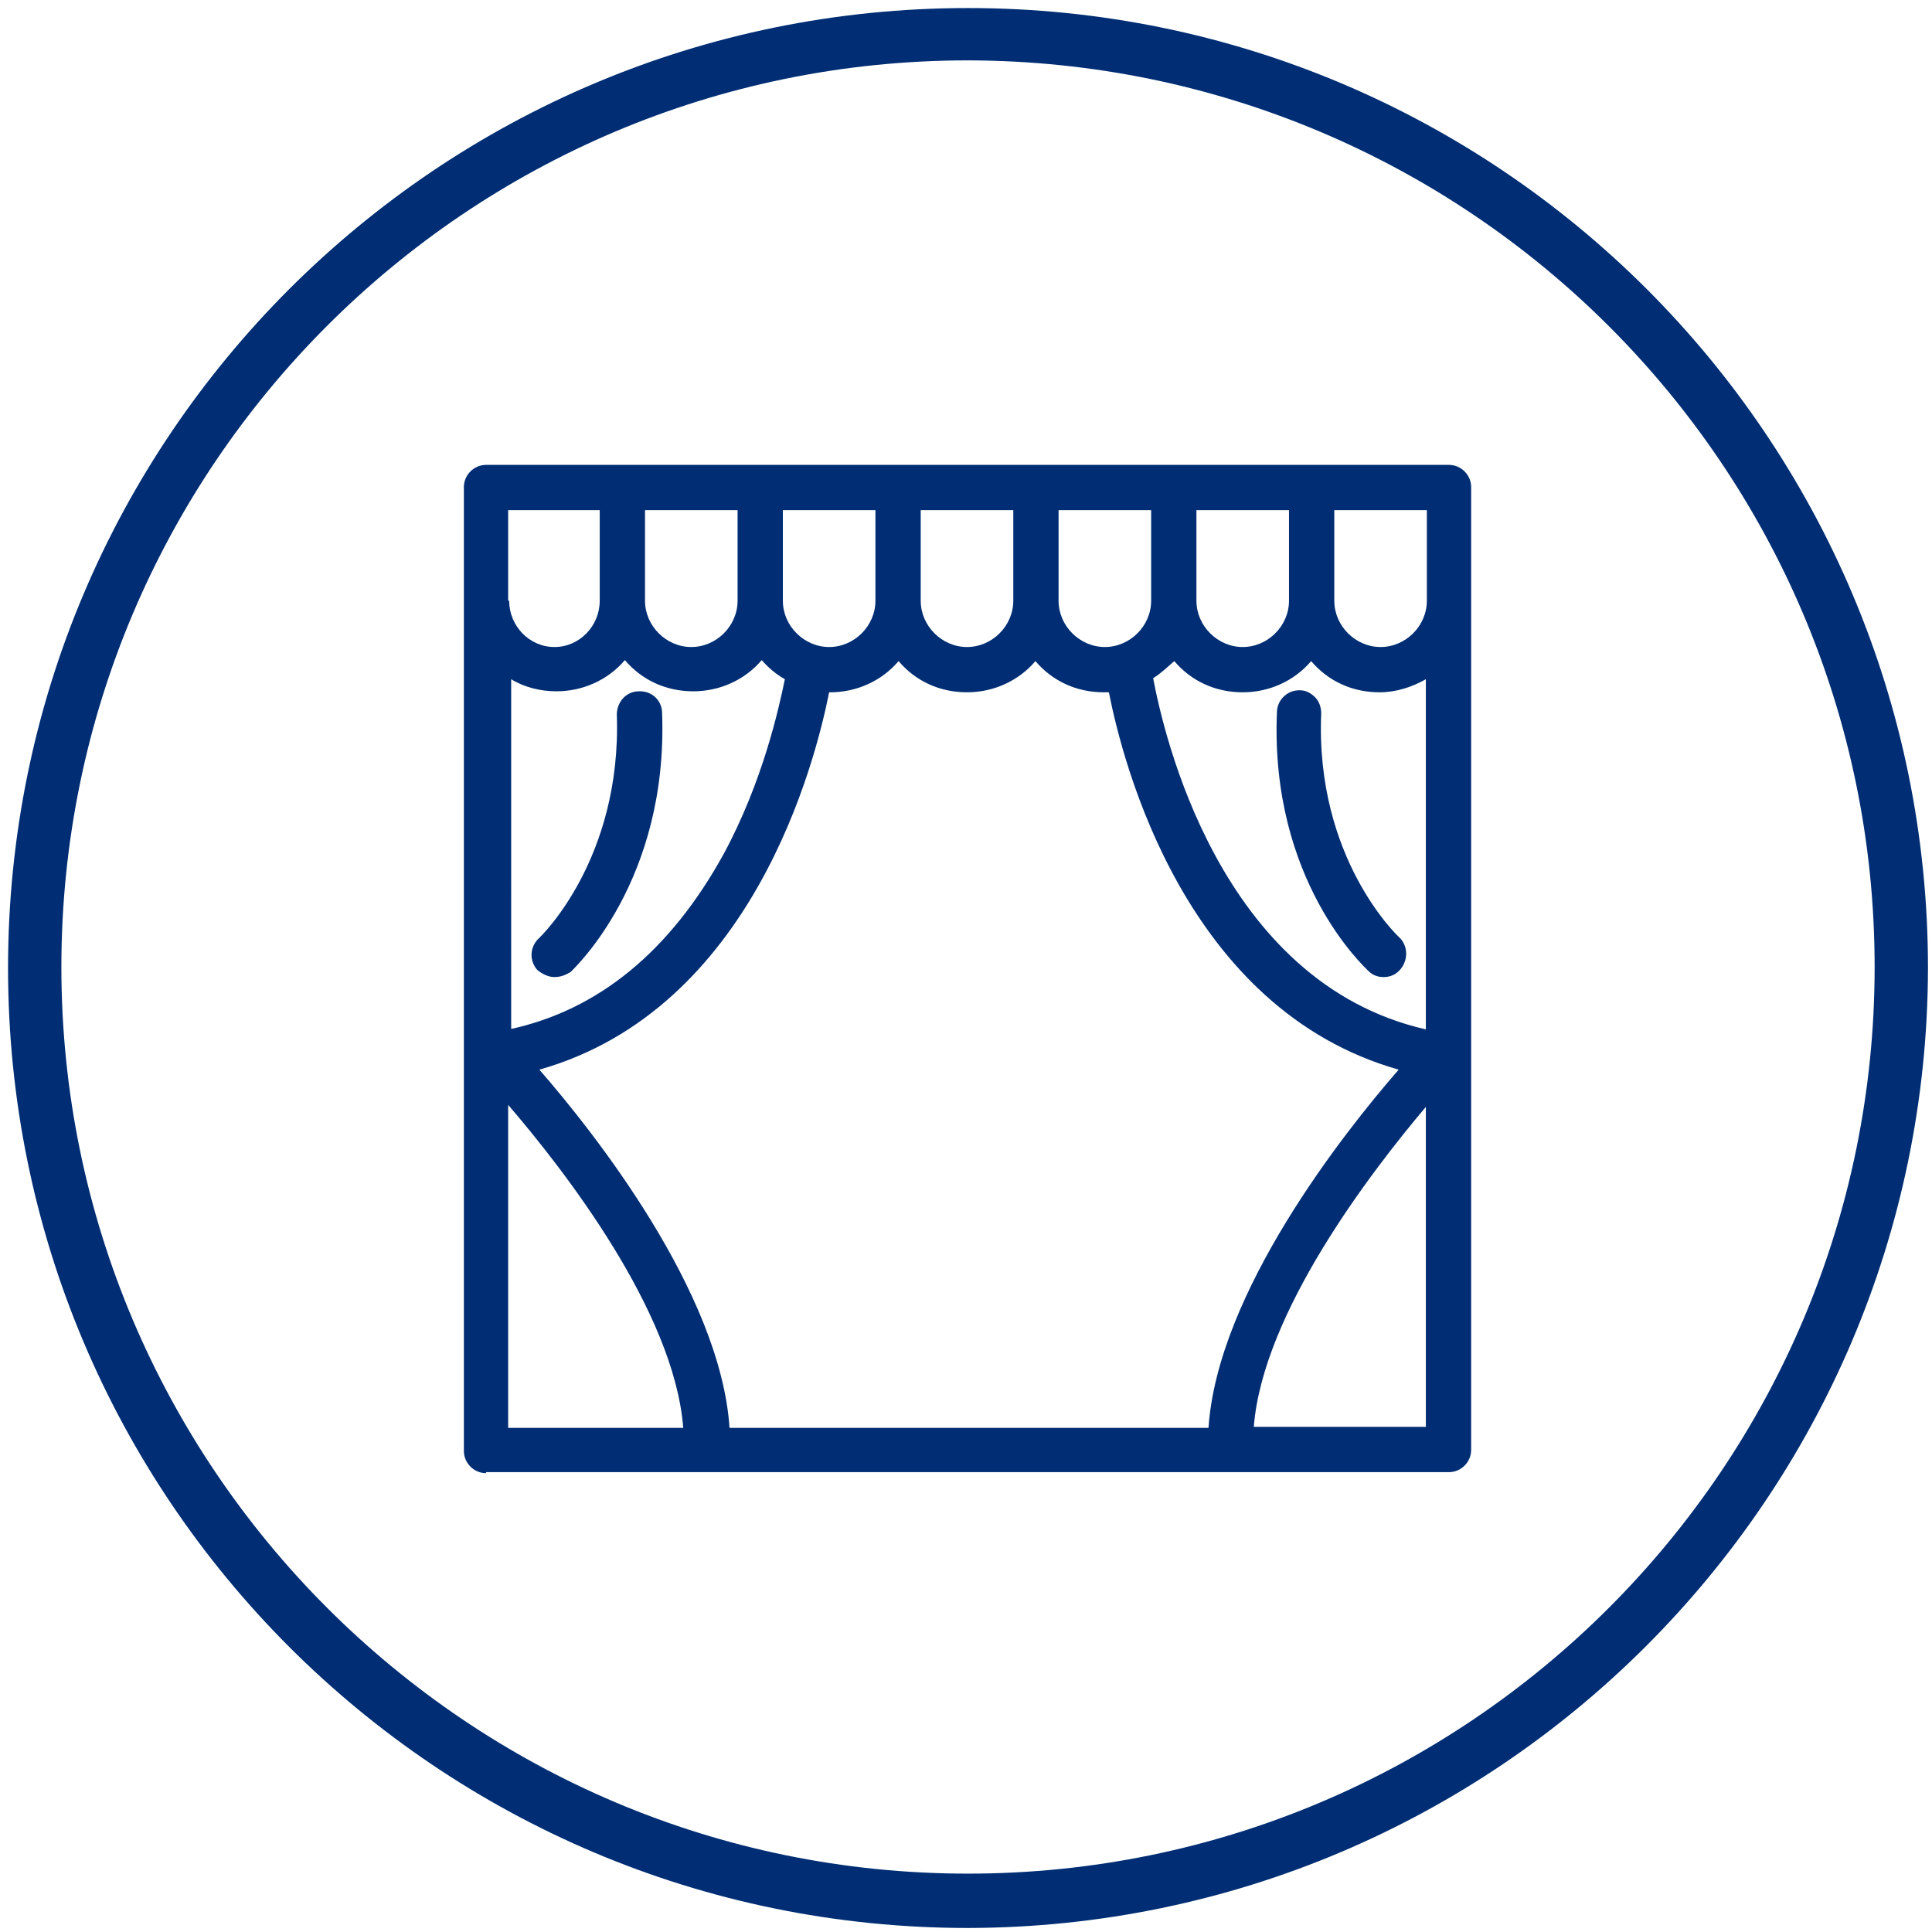
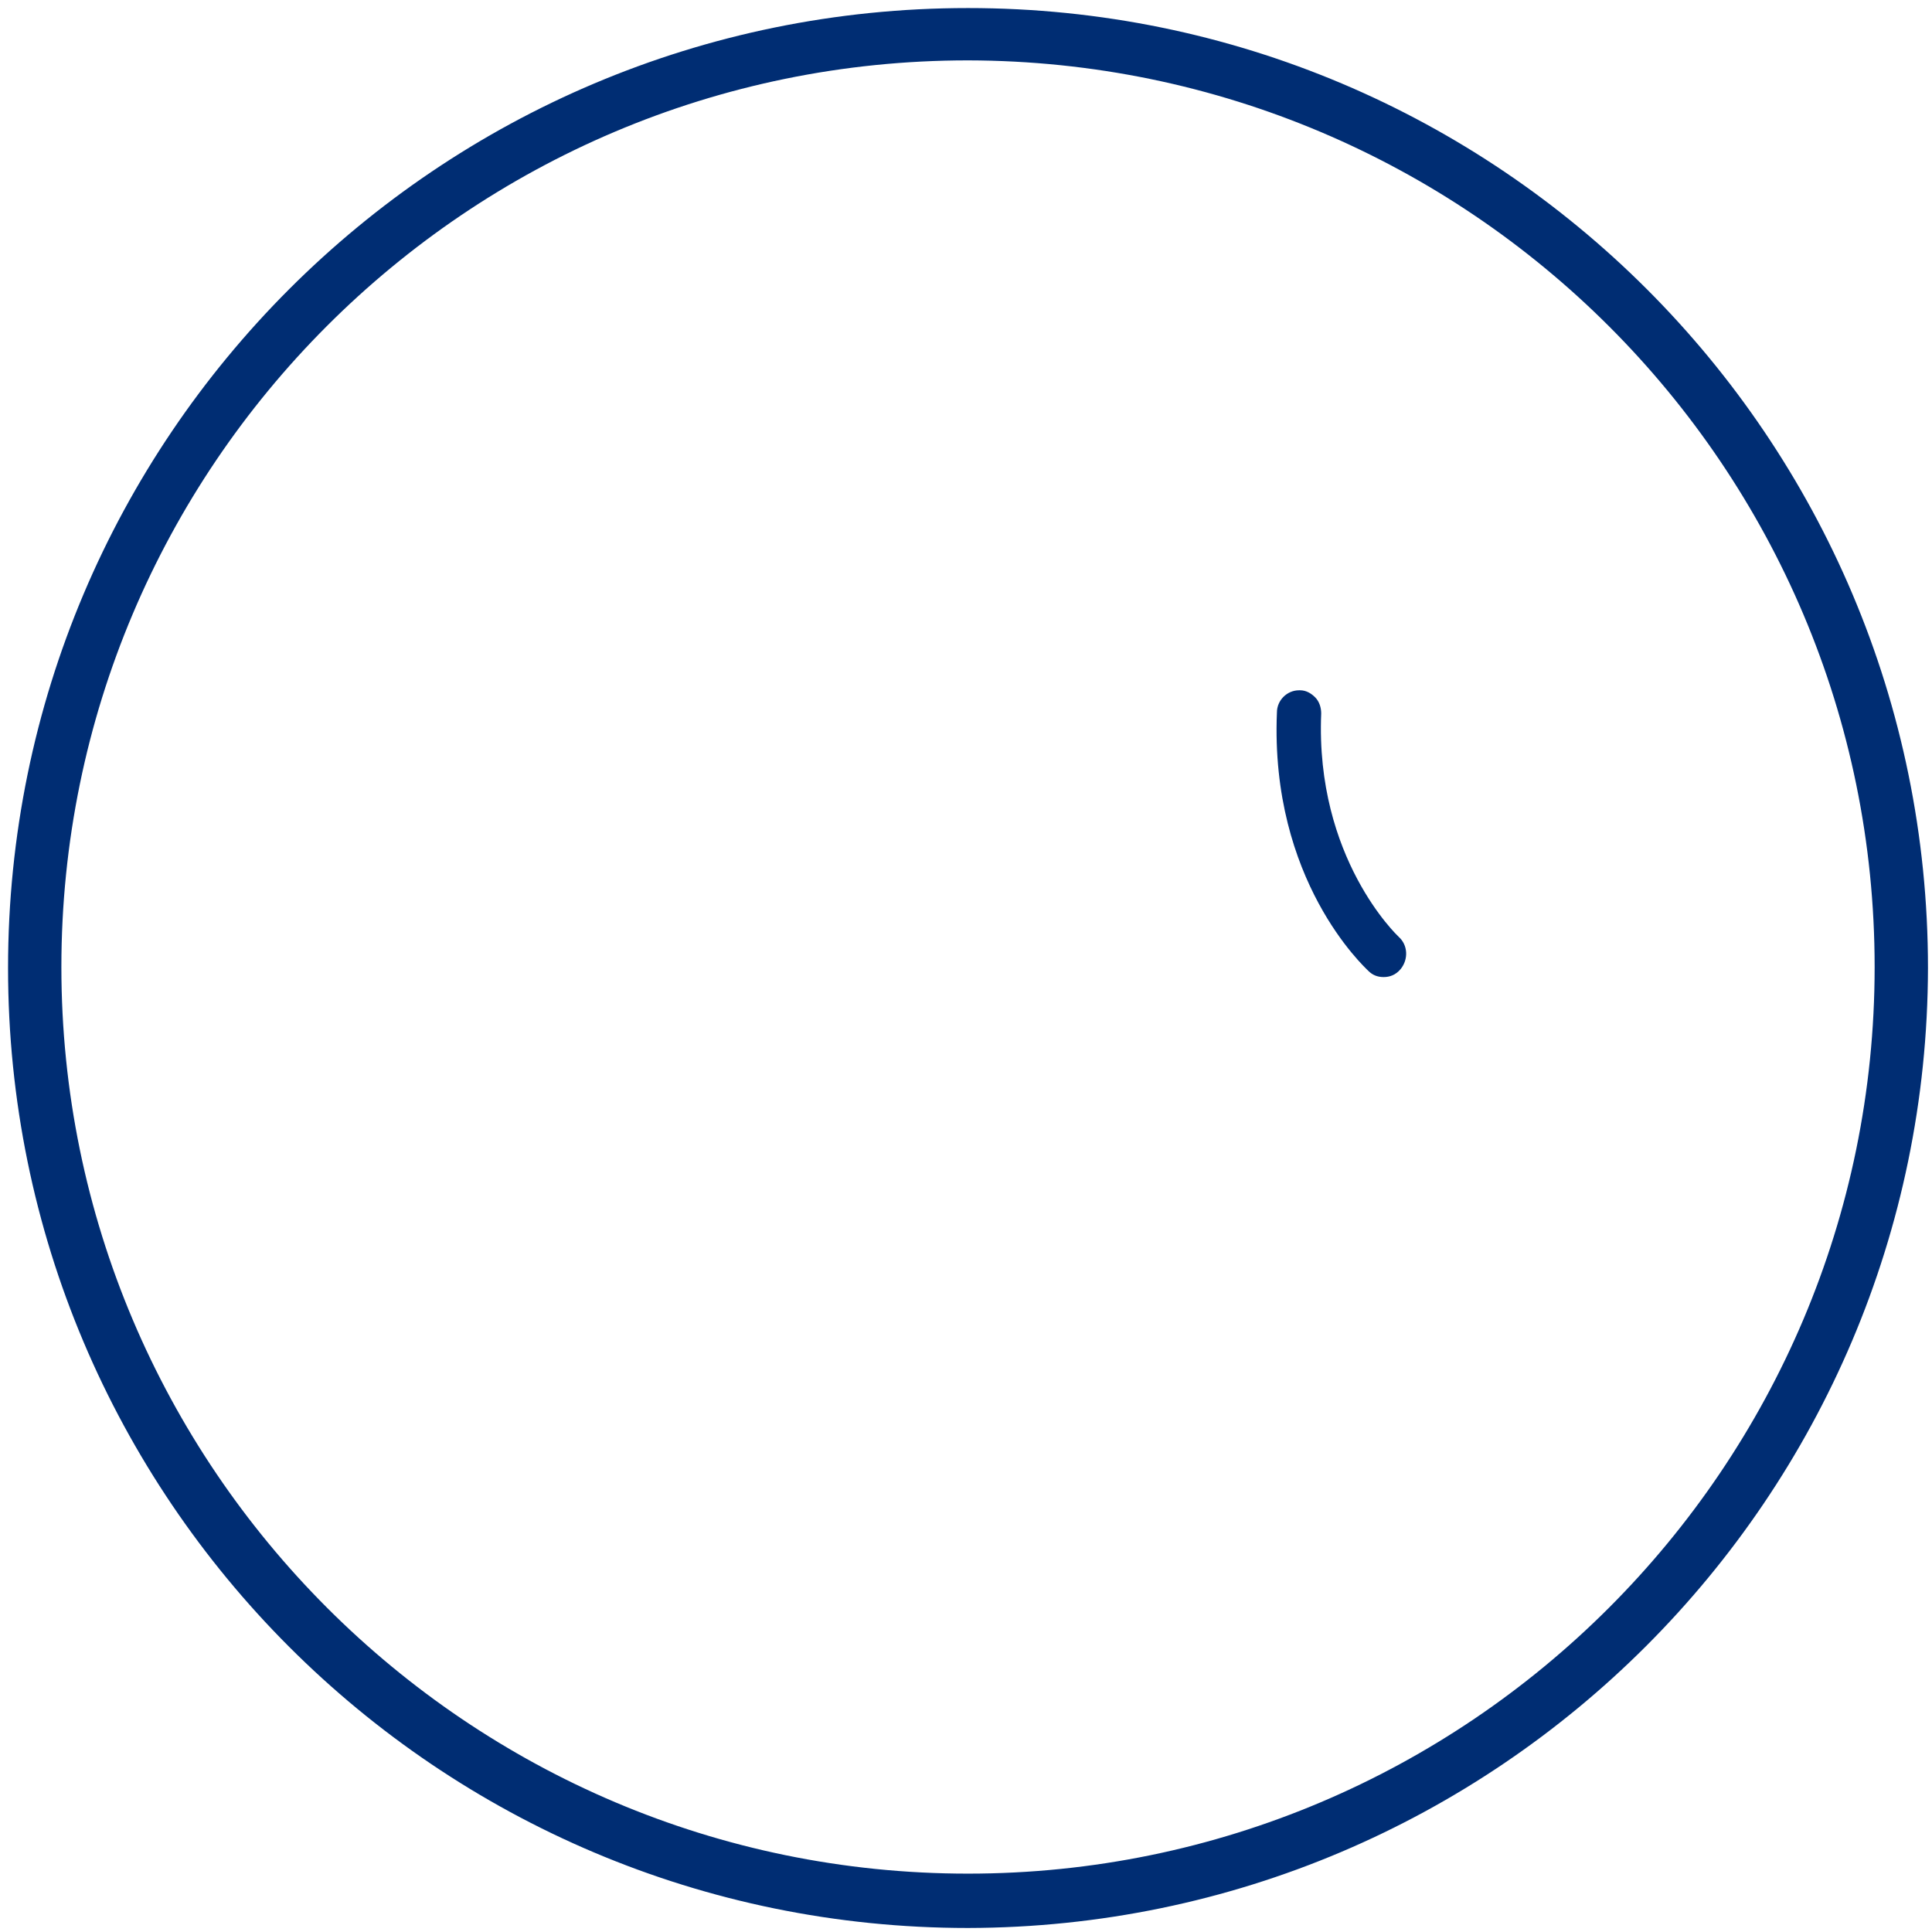
<svg xmlns="http://www.w3.org/2000/svg" version="1.1" x="0px" y="0px" viewBox="0 0 192 192" style="enable-background:new 0 0 192 192;" xml:space="preserve">
  <style type="text/css">
	.st0{fill:#002D73;}
	.st1{fill-rule:evenodd;clip-rule:evenodd;fill:none;stroke:#002D73;stroke-width:4.5;stroke-miterlimit:10;}
	.st2{fill:none;}
	.st3{fill-rule:evenodd;clip-rule:evenodd;fill:#002D73;}
</style>
  <g id="Layer_1">
    <g id="Middle_Section_00000180327883248371211040000007231367488006770067_">
      <path class="st0" d="M96.2,191.6c-52.7,0-95.4-42.7-95.4-95.4S43.5,0.8,96.2,0.8s95.4,42.7,95.4,95.4    C191.5,148.8,148.8,191.5,96.2,191.6z M96.2,6C46.4,6,6.1,46.4,6.1,96.1s40.4,90.1,90.1,90.1s90.1-40.4,90.1-90.1l0,0    C186.3,46.4,146,6.1,96.2,6z" />
    </g>
    <g>
-       <path class="st0" d="M48.3,146.4c-1.2,0-2.2-1-2.2-2.2V48.4c0-1.2,1-2.2,2.2-2.2H144c1.2,0,2.2,1,2.2,2.2v95.7    c0,1.2-1,2.2-2.2,2.2H48.3z M141.7,141.9V110c-5.4,6.4-16.2,20.4-17.1,31.8H141.7z M120.1,141.9c0.9-13.5,13.5-29.4,18.9-35.6    c-21.2-6-27.4-30.4-28.8-37.5c-0.2,0-0.4,0-0.5,0c-2.7,0-5.1-1.1-6.8-3.1c-1.7,2-4.2,3.1-6.8,3.1c-2.7,0-5.1-1.1-6.8-3.1    c-1.7,2-4.2,3.1-6.8,3.1c0,0-0.1,0-0.1,0c-1.4,7-7.6,31.5-28.8,37.5c5.4,6.2,18,22.1,18.9,35.6H120.1z M67.9,141.9    c-0.9-11.6-11.9-25.7-17.4-32.1v32.1H67.9z M50.6,102.3c8.9-1.9,16-7.8,21.3-17.4c3.9-7.2,5.5-14.5,6.1-17.4    c-0.9-0.5-1.7-1.2-2.3-1.9c-1.7,2-4.2,3.1-6.8,3.1c-2.7,0-5.1-1.1-6.8-3.1c-1.7,2-4.2,3.1-6.8,3.1c-1.6,0-3.2-0.4-4.5-1.2V102.3z     M114.6,67.4c1,5.3,6.5,30.2,27.1,34.9V67.5c-1.4,0.8-3,1.3-4.6,1.3c-2.7,0-5.1-1.1-6.8-3.1c-1.7,2-4.2,3.1-6.8,3.1    c-2.7,0-5.1-1.1-6.8-3.1C116,66.3,115.4,66.9,114.6,67.4z M132.6,59.7c0,2.5,2.1,4.6,4.6,4.6c2.5,0,4.6-2.1,4.6-4.6v-9h-9.2V59.7z     M118.9,59.7c0,2.5,2.1,4.6,4.6,4.6s4.6-2.1,4.6-4.6v-9h-9.2V59.7z M105.2,59.7c0,2.5,2.1,4.6,4.6,4.6s4.6-2.1,4.6-4.6v-9h-9.2    V59.7z M91.5,59.7c0,2.5,2.1,4.6,4.6,4.6c2.5,0,4.6-2.1,4.6-4.6v-9h-9.2V59.7z M77.8,59.7c0,2.5,2.1,4.6,4.6,4.6    c2.5,0,4.6-2.1,4.6-4.6v-9h-9.2V59.7z M64.1,59.7c0,2.5,2.1,4.6,4.6,4.6s4.6-2.1,4.6-4.6v-9h-9.2V59.7z M50.6,59.7    c0,2.5,2,4.6,4.5,4.6c2.5,0,4.5-2.1,4.5-4.6v-9h-9.1V59.7z" />
-       <path class="st0" d="M55.1,97.1c-0.6,0-1.2-0.3-1.7-0.7c-0.8-0.9-0.8-2.3,0.2-3.2c0.1-0.1,8.2-7.8,7.7-22.2c0-1.2,0.9-2.3,2.2-2.3    l0.1,0c1.2,0,2.2,0.9,2.2,2.2c0.6,16.6-8.7,25.3-9.1,25.7C56.2,96.9,55.7,97.1,55.1,97.1z" />
      <path class="st0" d="M137.5,97.1c-0.6,0-1.1-0.2-1.5-0.6c-0.4-0.4-9.8-9-9.1-25.7c0-1.2,1-2.2,2.2-2.2l0.1,0    c0.6,0,1.1,0.3,1.5,0.7c0.4,0.4,0.6,1,0.6,1.6c-0.6,14.4,7.6,22.1,7.7,22.2c0.9,0.8,1,2.2,0.2,3.2    C138.7,96.9,138.1,97.1,137.5,97.1z" />
    </g>
  </g>
  <g id="Layer_2">
</g>
</svg>